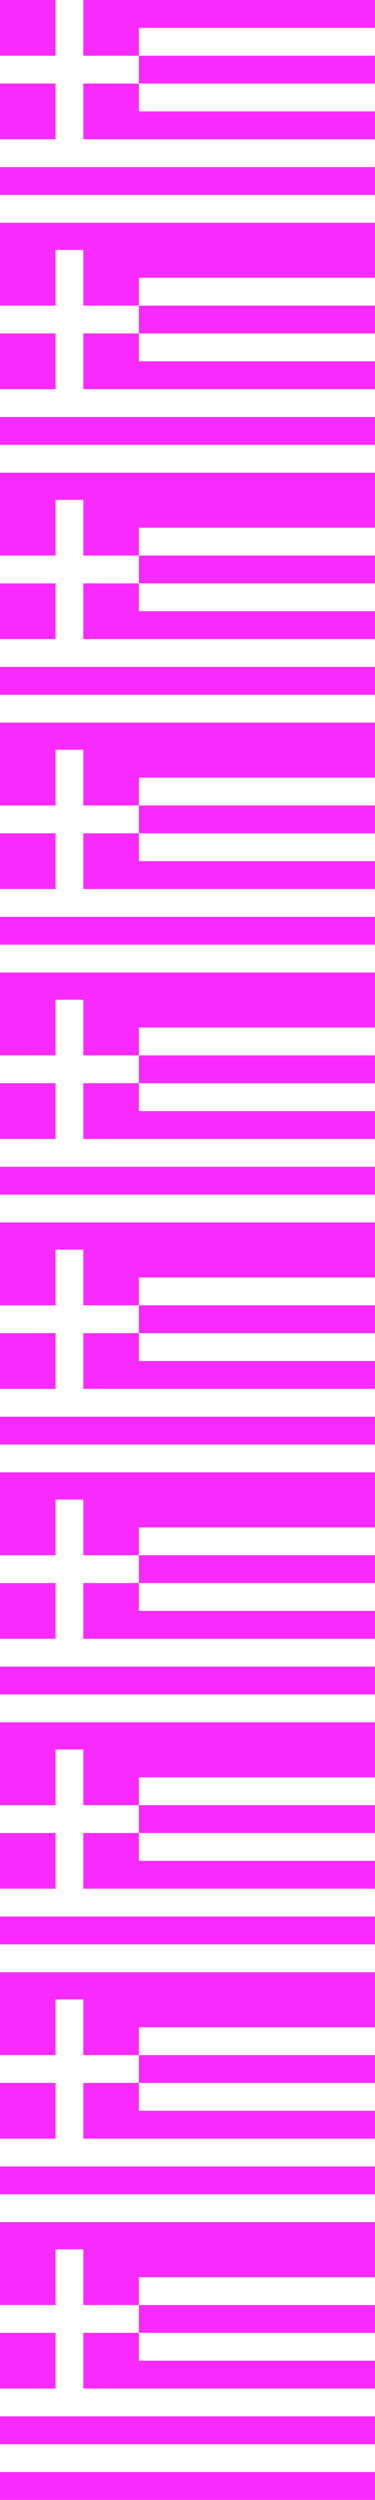
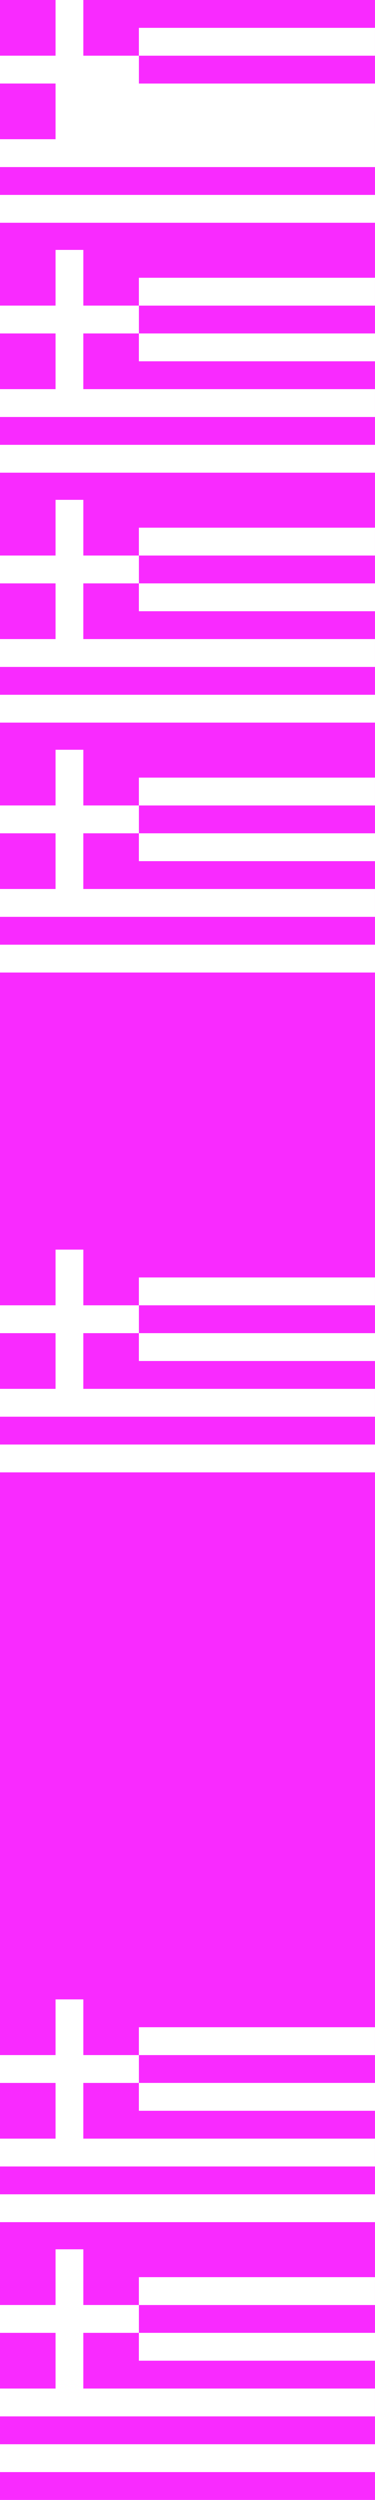
<svg xmlns="http://www.w3.org/2000/svg" id="Calque_1" data-name="Calque 1" version="1.1" viewBox="0 0 282.81 1880.75">
  <defs>
    <style>
      .cls-1 {
        fill: #f92aff;
      }

      .cls-1, .cls-2 {
        stroke-width: 0px;
      }

      .cls-2 {
        fill: #fff;
      }
    </style>
  </defs>
  <rect class="cls-1" width="282.81" height="1882.09" />
-   <path class="cls-2" d="M282.81,167.59H0v-20.95h282.81v20.95ZM282.81,125.69H0v-20.95h41.9v-41.9H0v-20.95h41.9V0h20.95v41.9h41.9v20.95h178.06v20.95H104.74v-20.95h-41.9v41.9h219.96v20.95ZM282.81,41.9H104.74v-20.95h178.06v20.95Z" />
+   <path class="cls-2" d="M282.81,167.59H0v-20.95h282.81v20.95ZM282.81,125.69H0v-20.95h41.9v-41.9H0v-20.95h41.9V0h20.95v41.9h41.9v20.95h178.06v20.95H104.74v-20.95h-41.9h219.96v20.95ZM282.81,41.9H104.74v-20.95h178.06v20.95Z" />
  <path class="cls-2" d="M282.81,355.61H0v-20.95h282.81v20.95ZM282.81,313.71H0v-20.95h41.9v-41.9H0v-20.95h41.9v-41.9h20.95v41.9h41.9v20.95h178.06v20.95H104.74v-20.95h-41.9v41.9h219.96v20.95ZM282.81,229.92H104.74v-20.95h178.06v20.95Z" />
  <path class="cls-2" d="M282.81,543.64H0v-20.95h282.81v20.95ZM282.81,501.74H0v-20.95h41.9v-41.9H0v-20.95h41.9v-41.9h20.95v41.9h41.9v20.95h178.06v20.95H104.74v-20.95h-41.9v41.9h219.96v20.95ZM282.81,417.94H104.74v-20.95h178.06v20.95Z" />
  <path class="cls-2" d="M282.81,731.66H0v-20.95h282.81v20.95ZM282.81,689.76H0v-20.95h41.9v-41.9H0v-20.95h41.9v-41.9h20.95v41.9h41.9v20.95h178.06v20.95H104.74v-20.95h-41.9v41.9h219.96v20.95ZM282.81,605.97H104.74v-20.95h178.06v20.95Z" />
-   <path class="cls-2" d="M282.81,919.68H0v-20.95h282.81v20.95ZM282.81,877.78H0v-20.95h41.9v-41.9H0v-20.95h41.9v-41.9h20.95v41.9h41.9v20.95h178.06v20.95H104.74v-20.95h-41.9v41.9h219.96v20.95ZM282.81,793.99H104.74v-20.95h178.06v20.95Z" />
  <path class="cls-2" d="M282.81,1107.7H0v-20.95h282.81v20.95ZM282.81,1065.81H0v-20.95h41.9v-41.9H0v-20.95h41.9v-41.9h20.95v41.9h41.9v20.95h178.06v20.95H104.74v-20.95h-41.9v41.9h219.96v20.95ZM282.81,982.01H104.74v-20.95h178.06v20.95Z" />
-   <path class="cls-2" d="M282.81,1295.73H0v-20.95h282.81v20.95ZM282.81,1253.83H0v-20.95h41.9v-41.9H0v-20.95h41.9v-41.9h20.95v41.9h41.9v20.95h178.06v20.95H104.74v-20.95h-41.9v41.9h219.96v20.95ZM282.81,1170.04H104.74v-20.95h178.06v20.95Z" />
-   <path class="cls-2" d="M282.81,1483.75H0v-20.95h282.81v20.95ZM282.81,1441.85H0v-20.95h41.9v-41.9H0v-20.95h41.9v-41.9h20.95v41.9h41.9v20.95h178.06v20.95H104.74v-20.95h-41.9v41.9h219.96v20.95ZM282.81,1358.06H104.74v-20.95h178.06v20.95Z" />
  <path class="cls-2" d="M282.81,1671.77H0v-20.95h282.81v20.95ZM282.81,1629.88H0v-20.95h41.9v-41.9H0v-20.95h41.9v-41.9h20.95v41.9h41.9v20.95h178.06v20.95H104.74v-20.95h-41.9v41.9h219.96v20.95ZM282.81,1546.08H104.74v-20.95h178.06v20.95Z" />
  <path class="cls-2" d="M282.81,1859.8H0v-20.95h282.81v20.95ZM282.81,1817.9H0v-20.95h41.9v-41.9H0v-20.95h41.9v-41.9h20.95v41.9h41.9v20.95h178.06v20.95H104.74v-20.95h-41.9v41.9h219.96v20.95ZM282.81,1734.11H104.74v-20.95h178.06v20.95Z" />
</svg>